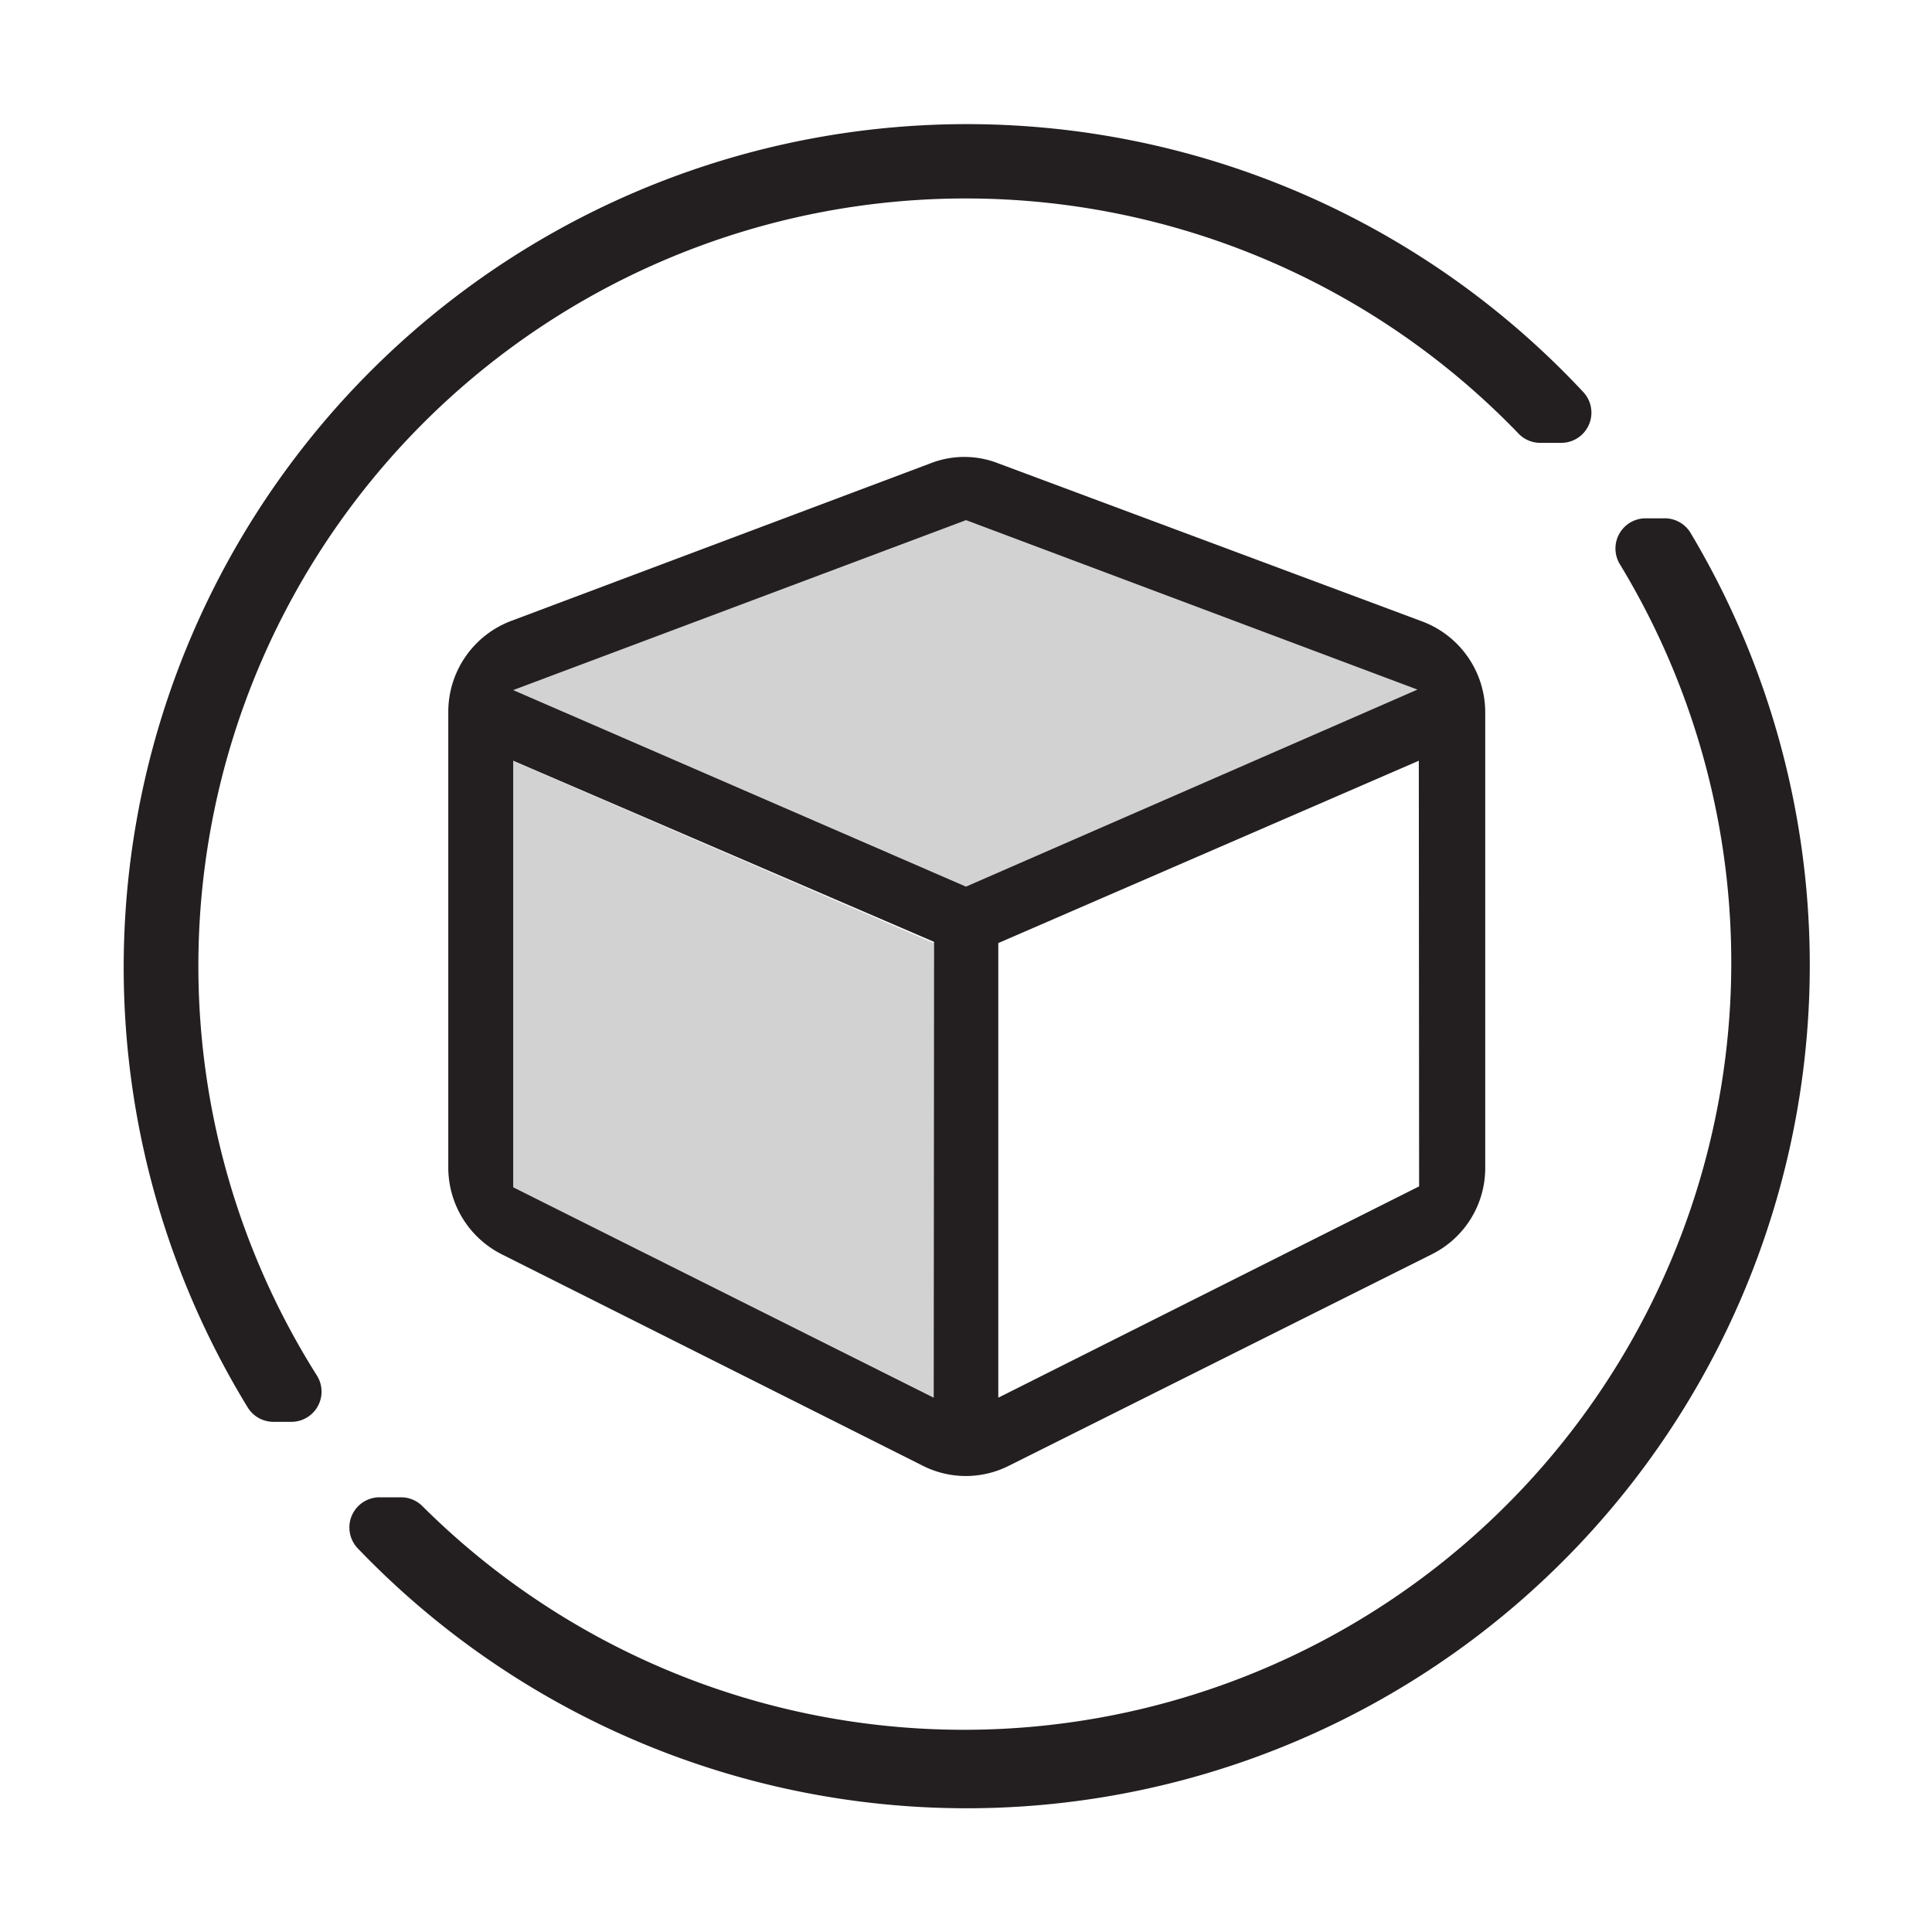
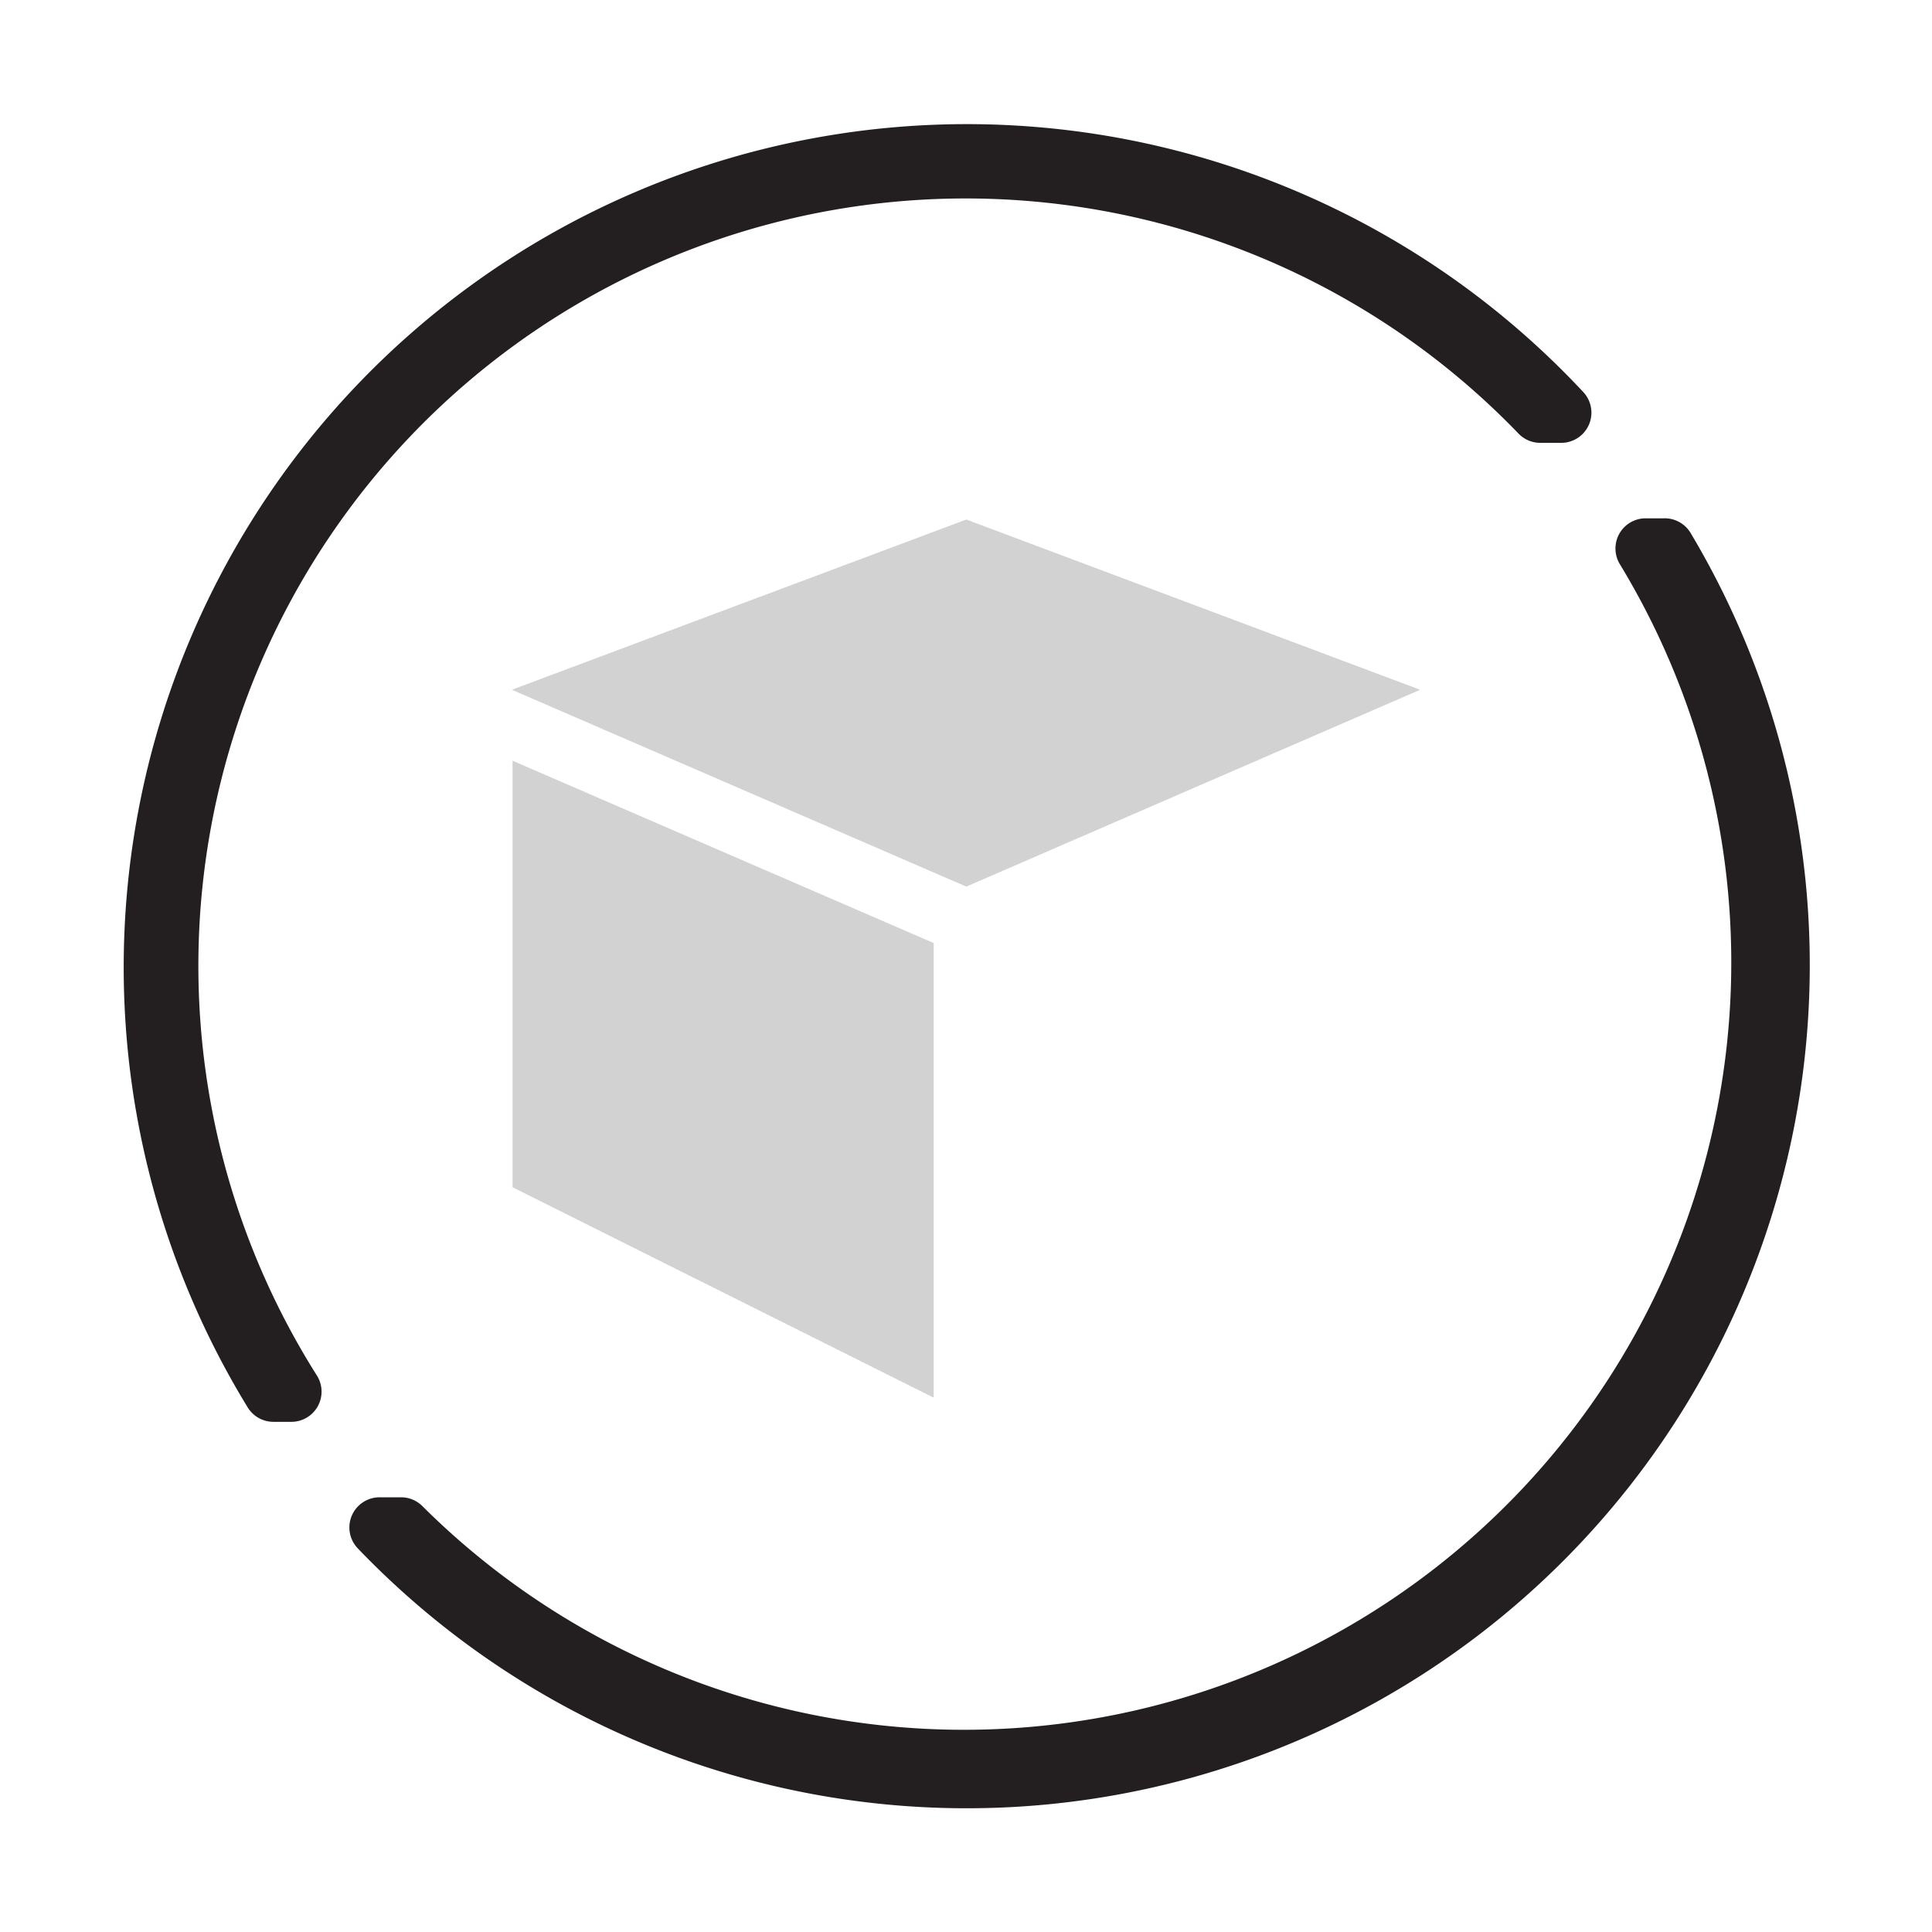
<svg xmlns="http://www.w3.org/2000/svg" viewBox="0 0 64 64">
  <defs>
    <style>.cls-1,.cls-2{fill:#231f20;}.cls-2{opacity:0.2;}</style>
  </defs>
  <title>IconMaster</title>
  <g id="Layer_1" data-name="Layer 1">
    <path class="cls-1" d="M10.5,45.57A25.42,25.42,0,0,1,50.3,14.36a1,1,0,0,0,.71.31h.7A1,1,0,0,0,52.46,13,27.93,27.93,0,0,0,8.21,46.63a1,1,0,0,0,.85.47h.6A1,1,0,0,0,10.5,45.57Z" />
    <path class="cls-1" d="M55.1,17.17h-.6a1,1,0,0,0-.84,1.52A25.42,25.42,0,0,1,14,49.9a1,1,0,0,0-.7-.3h-.72a1,1,0,0,0-.73,1.69A27.93,27.93,0,0,0,56,17.65,1,1,0,0,0,55.1,17.17Z" />
  </g>
  <g id="Guides">
-     <path class="cls-1" d="M47.07,20.57l-14-5.22a3.07,3.07,0,0,0-2.25,0L16.93,20.57a3.22,3.22,0,0,0-2.08,3V38.67a3.22,3.22,0,0,0,1.77,2.88l13.94,7a3.16,3.16,0,0,0,2.87,0l14-7a3.19,3.19,0,0,0,1.77-2.88V23.58A3.22,3.22,0,0,0,47.07,20.57ZM30.93,46.3,17,39.33V25.2l13.94,6Zm16.08-7-13.94,7V31.24L47,25.2Zm0-16.48L32,29.37,17,22.86v0l15-5.63,15,5.63Z" />
    <polygon class="cls-2" points="47.02 22.84 47.02 22.86 32.01 29.37 16.98 22.86 16.98 22.84 32.01 17.21 47.02 22.84" />
    <polygon class="cls-2" points="30.93 31.24 30.93 46.3 16.98 39.33 16.98 25.2 30.93 31.24" />
  </g>
</svg>